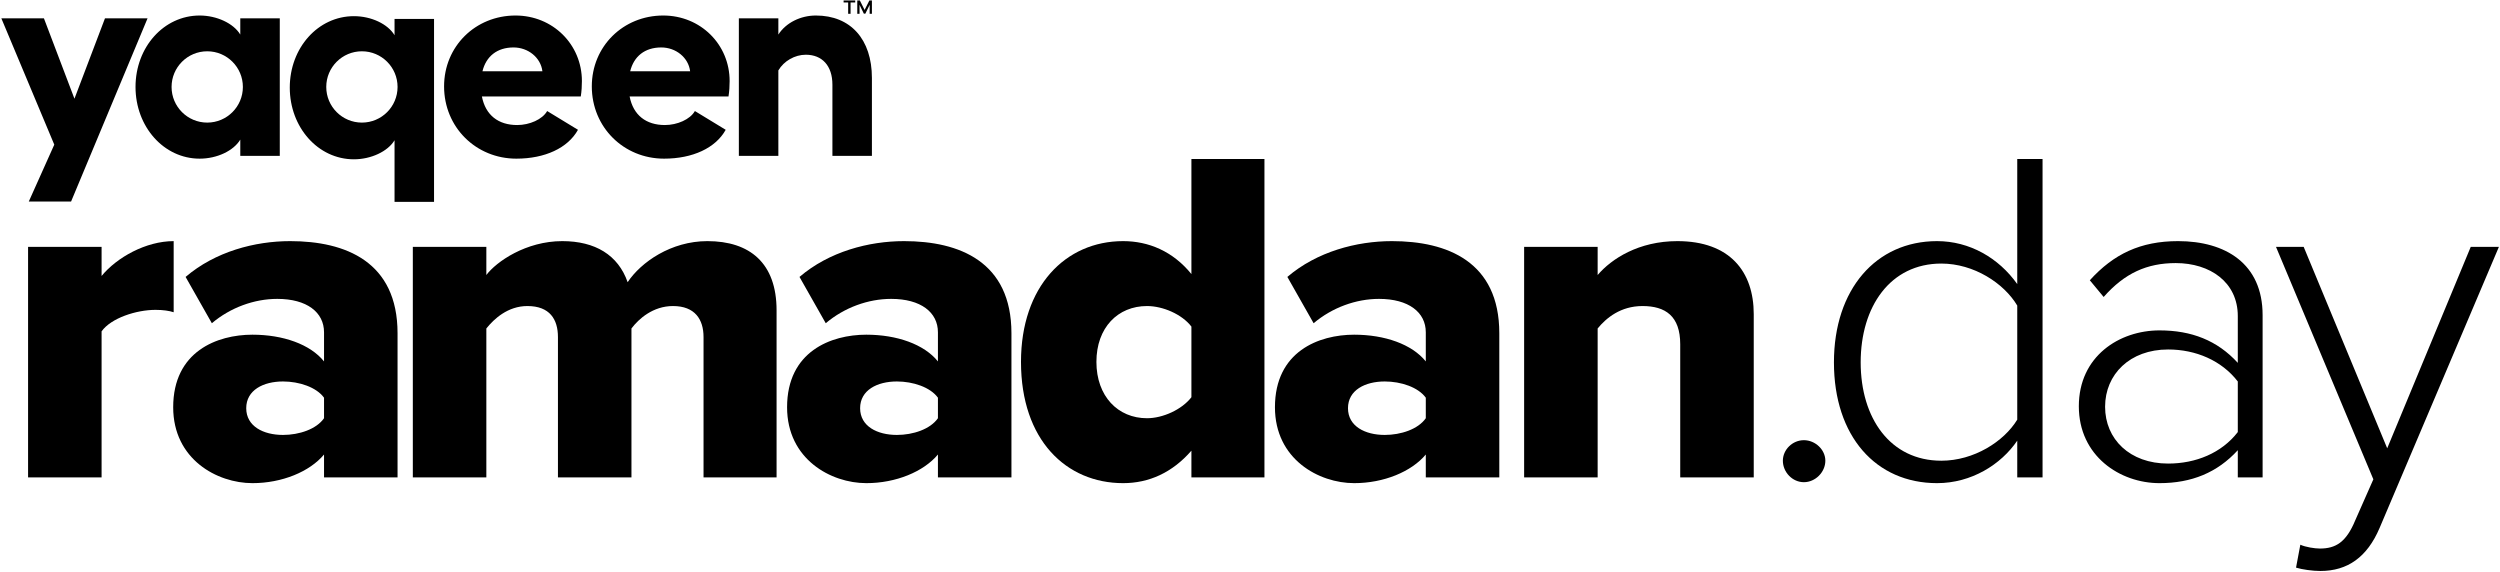
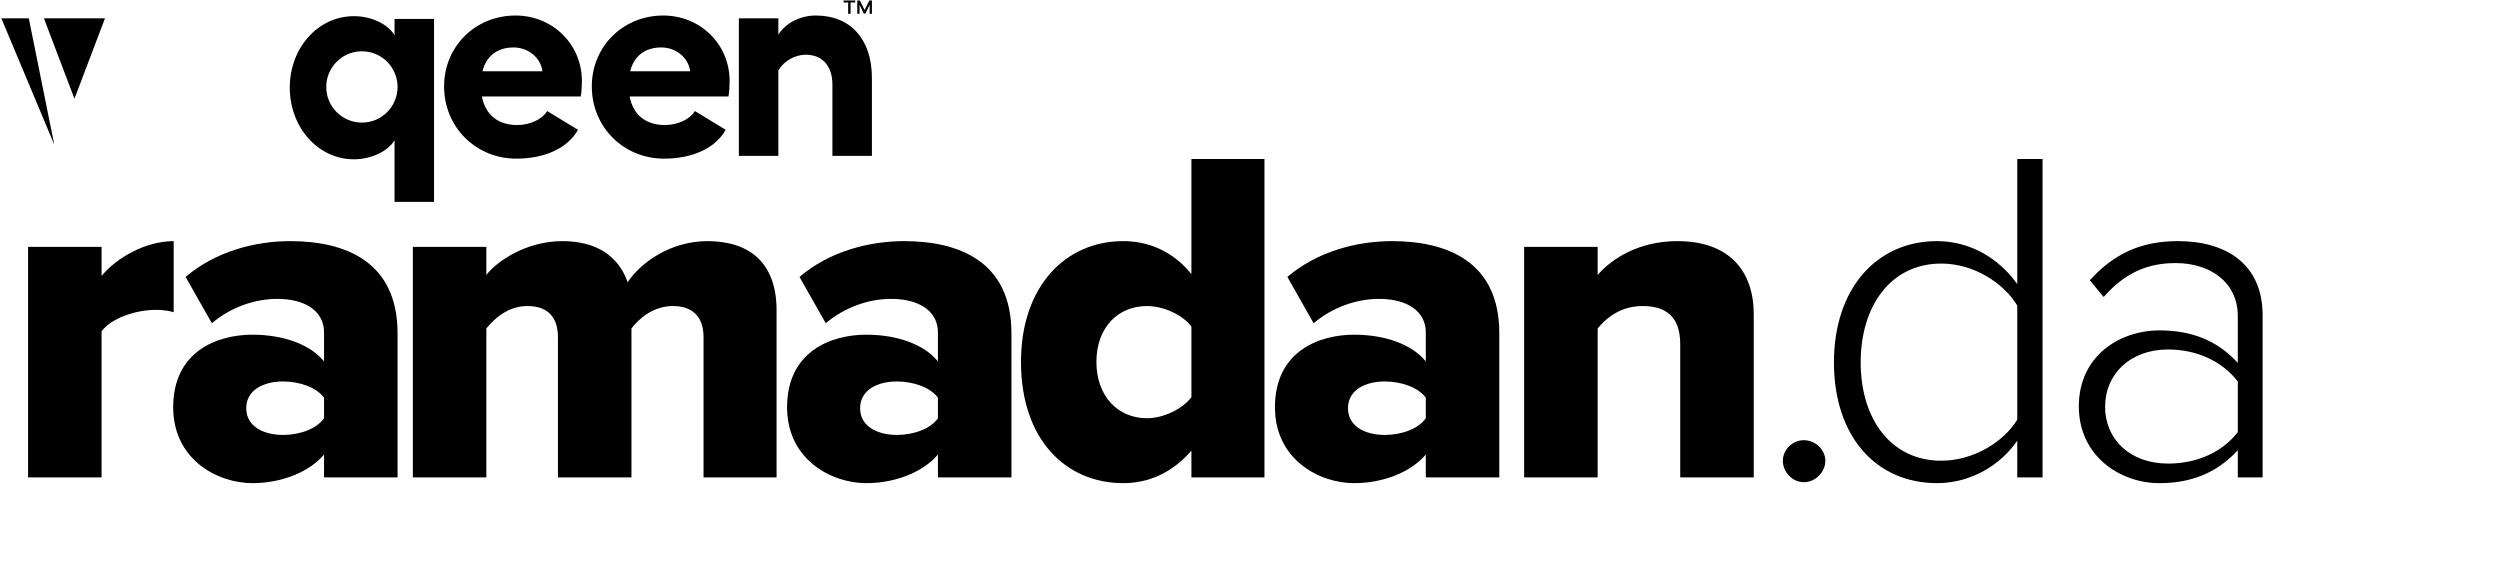
<svg xmlns="http://www.w3.org/2000/svg" width="1723" height="394" viewBox="0 0 1723 394" fill="none">
  <g clip-path="url(#clip0_2320_166)">
-     <path d="M101.699 12.622L48.996 138.883H19.844L37.41 99.692L0.922 12.622H30.269L51.31 68.031L72.355 12.622H101.699Z" fill="#0052FF" style="fill:#0052FF;fill:color(display-p3 0 0.322 1);fill-opacity:1;" />
+     <path d="M101.699 12.622H19.844L37.41 99.692L0.922 12.622H30.269L51.31 68.031L72.355 12.622H101.699Z" fill="#0052FF" style="fill:#0052FF;fill:color(display-p3 0 0.322 1);fill-opacity:1;" />
    <path d="M400.273 66.485H332.123C334.632 79.421 343.513 86.178 356.451 86.178C364.945 86.178 373.826 82.316 377.105 76.525L398.342 89.459C391.392 102.009 375.561 109.345 355.869 109.345C328.069 109.345 306.062 87.722 306.062 59.535C306.062 31.929 327.682 10.693 355.29 10.693C380.967 10.693 401.047 30.577 401.047 55.867C401.047 59.15 400.852 62.819 400.273 66.485ZM373.826 49.111C372.665 39.651 363.979 32.701 353.938 32.701C342.548 32.701 335.019 38.879 332.51 49.111H373.826Z" fill="#0052FF" style="fill:#0052FF;fill:color(display-p3 0 0.322 1);fill-opacity:1;" />
    <path d="M502.086 66.485H433.936C436.445 79.421 445.326 86.178 458.264 86.178C466.758 86.178 475.638 82.316 478.918 76.525L500.155 89.459C493.205 102.009 477.374 109.345 457.682 109.345C429.882 109.345 407.875 87.722 407.875 59.535C407.875 31.929 429.495 10.693 457.103 10.693C482.78 10.693 502.859 30.577 502.859 55.867C502.859 59.15 502.664 62.819 502.086 66.485ZM475.638 49.111C474.478 39.651 465.792 32.701 455.751 32.701C444.36 32.701 436.832 38.879 434.322 49.111H475.638Z" fill="#0052FF" style="fill:#0052FF;fill:color(display-p3 0 0.322 1);fill-opacity:1;" />
-     <path d="M165.604 12.622V23.82C160.968 16.097 149.386 10.693 137.609 10.693C112.897 10.693 93.4 32.508 93.4 59.922C93.4 87.337 112.897 109.345 137.609 109.345C149.578 109.345 160.968 103.939 165.604 96.218V107.414H192.825V12.622H165.604ZM142.821 84.494C129.251 84.494 118.25 73.493 118.25 59.922C118.25 46.352 129.251 35.35 142.821 35.35C156.392 35.35 167.393 46.352 167.393 59.922C167.393 73.493 156.392 84.494 142.821 84.494Z" fill="#0052FF" style="fill:#0052FF;fill:color(display-p3 0 0.322 1);fill-opacity:1;" />
    <path d="M271.919 13.068V24.267C267.283 16.543 255.893 11.139 243.924 11.139C219.213 11.139 199.715 32.954 199.715 60.369C199.715 87.783 219.213 109.792 243.924 109.792C255.701 109.792 267.283 104.386 271.919 96.664V139.137H299.14V13.068H271.919ZM249.427 84.494C235.857 84.494 224.856 73.493 224.856 59.922C224.856 46.352 235.857 35.35 249.427 35.35C262.998 35.35 273.999 46.352 273.999 59.922C273.999 73.493 262.998 84.494 249.427 84.494Z" fill="#0052FF" style="fill:#0052FF;fill:color(display-p3 0 0.322 1);fill-opacity:1;" />
    <path d="M600.922 53.744V107.414H573.701V58.378C573.701 45.249 566.559 37.72 555.36 37.72C547.832 37.72 540.303 41.967 536.442 48.532V107.414H509.22V12.622H536.442V23.82C541.652 15.711 551.694 10.693 562.31 10.693C586.252 10.693 600.922 27.102 600.922 53.744Z" fill="#0052FF" style="fill:#0052FF;fill:color(display-p3 0 0.322 1);fill-opacity:1;" />
    <path d="M586.21 1.687V9.491H584.553V1.687H581.409V0.304H589.422V1.687H586.21ZM599.368 9.491V3.308L596.398 9.421H595.362L592.392 3.308V9.491H590.839V0.304H592.599L595.88 6.867L599.195 0.304H600.922V9.491H599.368Z" fill="#0052FF" style="fill:#0052FF;fill:color(display-p3 0 0.322 1);fill-opacity:1;" />
    <path d="M19.348 170.131H70.013V190.199C80.54 177.368 100.609 166.183 119.691 166.183V215.203C116.73 214.216 112.453 213.558 107.189 213.558C94.029 213.558 76.593 219.152 70.013 228.363V329.035H19.348V170.131Z" fill="#FF9900" style="fill:#FF9900;fill:color(display-p3 1 0.6 0);fill-opacity:1;" />
    <path d="M223.326 313.243C213.456 325.087 194.374 332.984 173.977 332.984C149.631 332.984 119.364 316.533 119.364 280.673C119.364 242.181 149.631 230.666 173.977 230.666C195.033 230.666 213.785 237.246 223.326 249.09V229.021C223.326 215.203 211.482 205.991 191.084 205.991C175.293 205.991 158.843 211.913 146.012 222.77L127.917 190.858C148.315 173.421 175.622 166.183 199.967 166.183C238.131 166.183 273.991 180.329 273.991 229.679V329.035H223.326V313.243ZM223.326 274.093C218.062 266.856 206.218 262.907 195.033 262.907C181.544 262.907 169.7 268.829 169.7 281.331C169.7 293.833 181.544 299.755 195.033 299.755C206.218 299.755 218.062 295.807 223.326 288.24V274.093Z" fill="#FF9900" style="fill:#FF9900;fill:color(display-p3 1 0.6 0);fill-opacity:1;" />
    <path d="M484.879 232.311C484.879 220.138 478.957 210.926 463.824 210.926C450.006 210.926 440.136 219.809 435.201 226.389V329.035H384.536V232.311C384.536 220.138 378.943 210.926 363.48 210.926C349.991 210.926 340.45 219.809 335.187 226.389V329.035H284.521V170.131H335.187V189.541C342.095 180.329 362.493 166.183 387.497 166.183C410.198 166.183 425.989 175.724 432.569 194.477C441.781 180.658 462.508 166.183 487.511 166.183C516.792 166.183 535.215 181.317 535.215 213.887V329.035H484.879V232.311Z" fill="#FF9900" style="fill:#FF9900;fill:color(display-p3 1 0.6 0);fill-opacity:1;" />
    <path d="M646.42 313.243C636.55 325.087 617.469 332.984 597.071 332.984C572.725 332.984 542.458 316.533 542.458 280.673C542.458 242.181 572.725 230.666 597.071 230.666C618.126 230.666 636.879 237.246 646.42 249.09V229.021C646.42 215.203 634.576 205.991 614.179 205.991C598.387 205.991 581.937 211.913 569.106 222.77L551.012 190.858C571.409 173.421 598.716 166.183 623.061 166.183C661.225 166.183 697.085 180.329 697.085 229.679V329.035H646.42V313.243ZM646.42 274.093C641.156 266.856 629.312 262.907 618.126 262.907C604.638 262.907 592.794 268.829 592.794 281.331C592.794 293.833 604.638 299.755 618.126 299.755C629.312 299.755 641.156 295.807 646.42 288.24V274.093Z" fill="#FF9900" style="fill:#FF9900;fill:color(display-p3 1 0.6 0);fill-opacity:1;" />
    <path d="M821.119 310.612C807.959 325.745 791.838 332.984 774.073 332.984C734.922 332.984 703.668 303.374 703.668 249.418C703.668 197.438 734.264 166.183 774.073 166.183C791.509 166.183 808.288 173.092 821.119 188.884V109.596H871.455V329.035H821.119V310.612ZM821.119 225.074C814.539 216.519 801.379 210.926 790.522 210.926C770.453 210.926 755.649 225.731 755.649 249.418C755.649 273.107 770.453 288.241 790.522 288.241C801.379 288.241 814.539 282.319 821.119 273.764V225.074Z" fill="#FF9900" style="fill:#FF9900;fill:color(display-p3 1 0.6 0);fill-opacity:1;" />
    <path d="M982.658 313.243C972.788 325.087 953.706 332.984 933.309 332.984C908.963 332.984 878.696 316.533 878.696 280.673C878.696 242.181 908.963 230.666 933.309 230.666C954.364 230.666 973.117 237.246 982.658 249.09V229.021C982.658 215.203 970.814 205.991 950.416 205.991C934.625 205.991 918.175 211.913 905.344 222.77L887.249 190.858C907.647 173.421 934.953 166.183 959.299 166.183C997.463 166.183 1033.32 180.329 1033.32 229.679V329.035H982.658V313.243ZM982.658 274.093C977.394 266.856 965.55 262.907 954.364 262.907C940.875 262.907 929.031 268.829 929.031 281.331C929.031 293.833 940.875 299.755 954.364 299.755C965.55 299.755 977.394 295.807 982.658 288.24V274.093Z" fill="#FF9900" style="fill:#FF9900;fill:color(display-p3 1 0.6 0);fill-opacity:1;" />
    <path d="M1158.01 237.246C1158.01 217.835 1147.82 210.926 1132.02 210.926C1116.89 210.926 1107.02 219.152 1101.1 226.389V329.035H1050.43V170.131H1101.1V189.541C1110.64 178.356 1129.39 166.183 1156.04 166.183C1192.23 166.183 1208.68 187.239 1208.68 216.519V329.035H1158.01V237.246Z" fill="#FF9900" style="fill:#FF9900;fill:color(display-p3 1 0.6 0);fill-opacity:1;" />
    <path d="M1243.23 303.374C1251.12 303.374 1258.03 309.953 1258.03 317.521C1258.03 325.416 1251.12 332.325 1243.23 332.325C1235.33 332.325 1228.75 325.416 1228.75 317.521C1228.75 309.953 1235.33 303.374 1243.23 303.374Z" fill="#0052FF" style="fill:#0052FF;fill:color(display-p3 0 0.322 1);fill-opacity:1;" />
    <path d="M1390.29 303.702C1379.1 320.153 1358.7 332.984 1335.02 332.984C1292.91 332.984 1263.95 300.742 1263.95 249.747C1263.95 199.411 1292.91 166.183 1335.02 166.183C1357.39 166.183 1377.46 177.698 1390.29 195.792V109.596H1407.73V329.035H1390.29V303.702ZM1390.29 210.597C1381.08 195.135 1360.35 181.646 1337.98 181.646C1302.78 181.646 1282.38 211.255 1282.38 249.747C1282.38 288.241 1302.78 317.521 1337.98 317.521C1360.35 317.521 1381.08 304.361 1390.29 289.227V210.597Z" fill="#0052FF" style="fill:#0052FF;fill:color(display-p3 0 0.322 1);fill-opacity:1;" />
    <path d="M1542.29 310.282C1528.14 325.745 1510.37 332.984 1488.33 332.984C1461.02 332.984 1432.73 314.231 1432.73 280.015C1432.73 245.471 1460.7 227.705 1488.33 227.705C1510.37 227.705 1528.14 234.614 1542.29 250.076V217.835C1542.29 194.477 1523.2 181.317 1499.52 181.317C1479.78 181.317 1464.31 188.226 1449.84 204.675L1440.3 193.16C1456.75 175.066 1475.17 166.183 1501.16 166.183C1533.73 166.183 1559.39 181.646 1559.39 217.177V329.035H1542.29V310.282ZM1542.29 262.907C1531.1 248.432 1513.34 240.865 1494.25 240.865C1467.93 240.865 1450.83 257.973 1450.83 280.344C1450.83 302.716 1467.93 319.494 1494.25 319.494C1513.34 319.494 1531.1 312.257 1542.29 297.781V262.907Z" fill="#0052FF" style="fill:#0052FF;fill:color(display-p3 0 0.322 1);fill-opacity:1;" />
-     <path d="M1598.88 378.056C1609.73 378.056 1616.97 373.779 1623.22 358.645L1635.72 330.352L1568.61 170.131H1587.69L1645.26 308.967L1702.84 170.131H1722.25L1640 363.908C1631.45 383.978 1617.96 393.519 1599.21 393.519C1593.94 393.519 1586.7 392.531 1582.43 391.215L1585.39 375.424C1589.01 377.069 1595.26 378.056 1598.88 378.056Z" fill="#0052FF" style="fill:#0052FF;fill:color(display-p3 0 0.322 1);fill-opacity:1;" />
  </g>
  <defs>
    <clipPath id="clip0_2320_166">
      <rect width="1723" height="394" fill="white" style="fill:white;fill-opacity:1;" />
    </clipPath>
  </defs>
</svg>